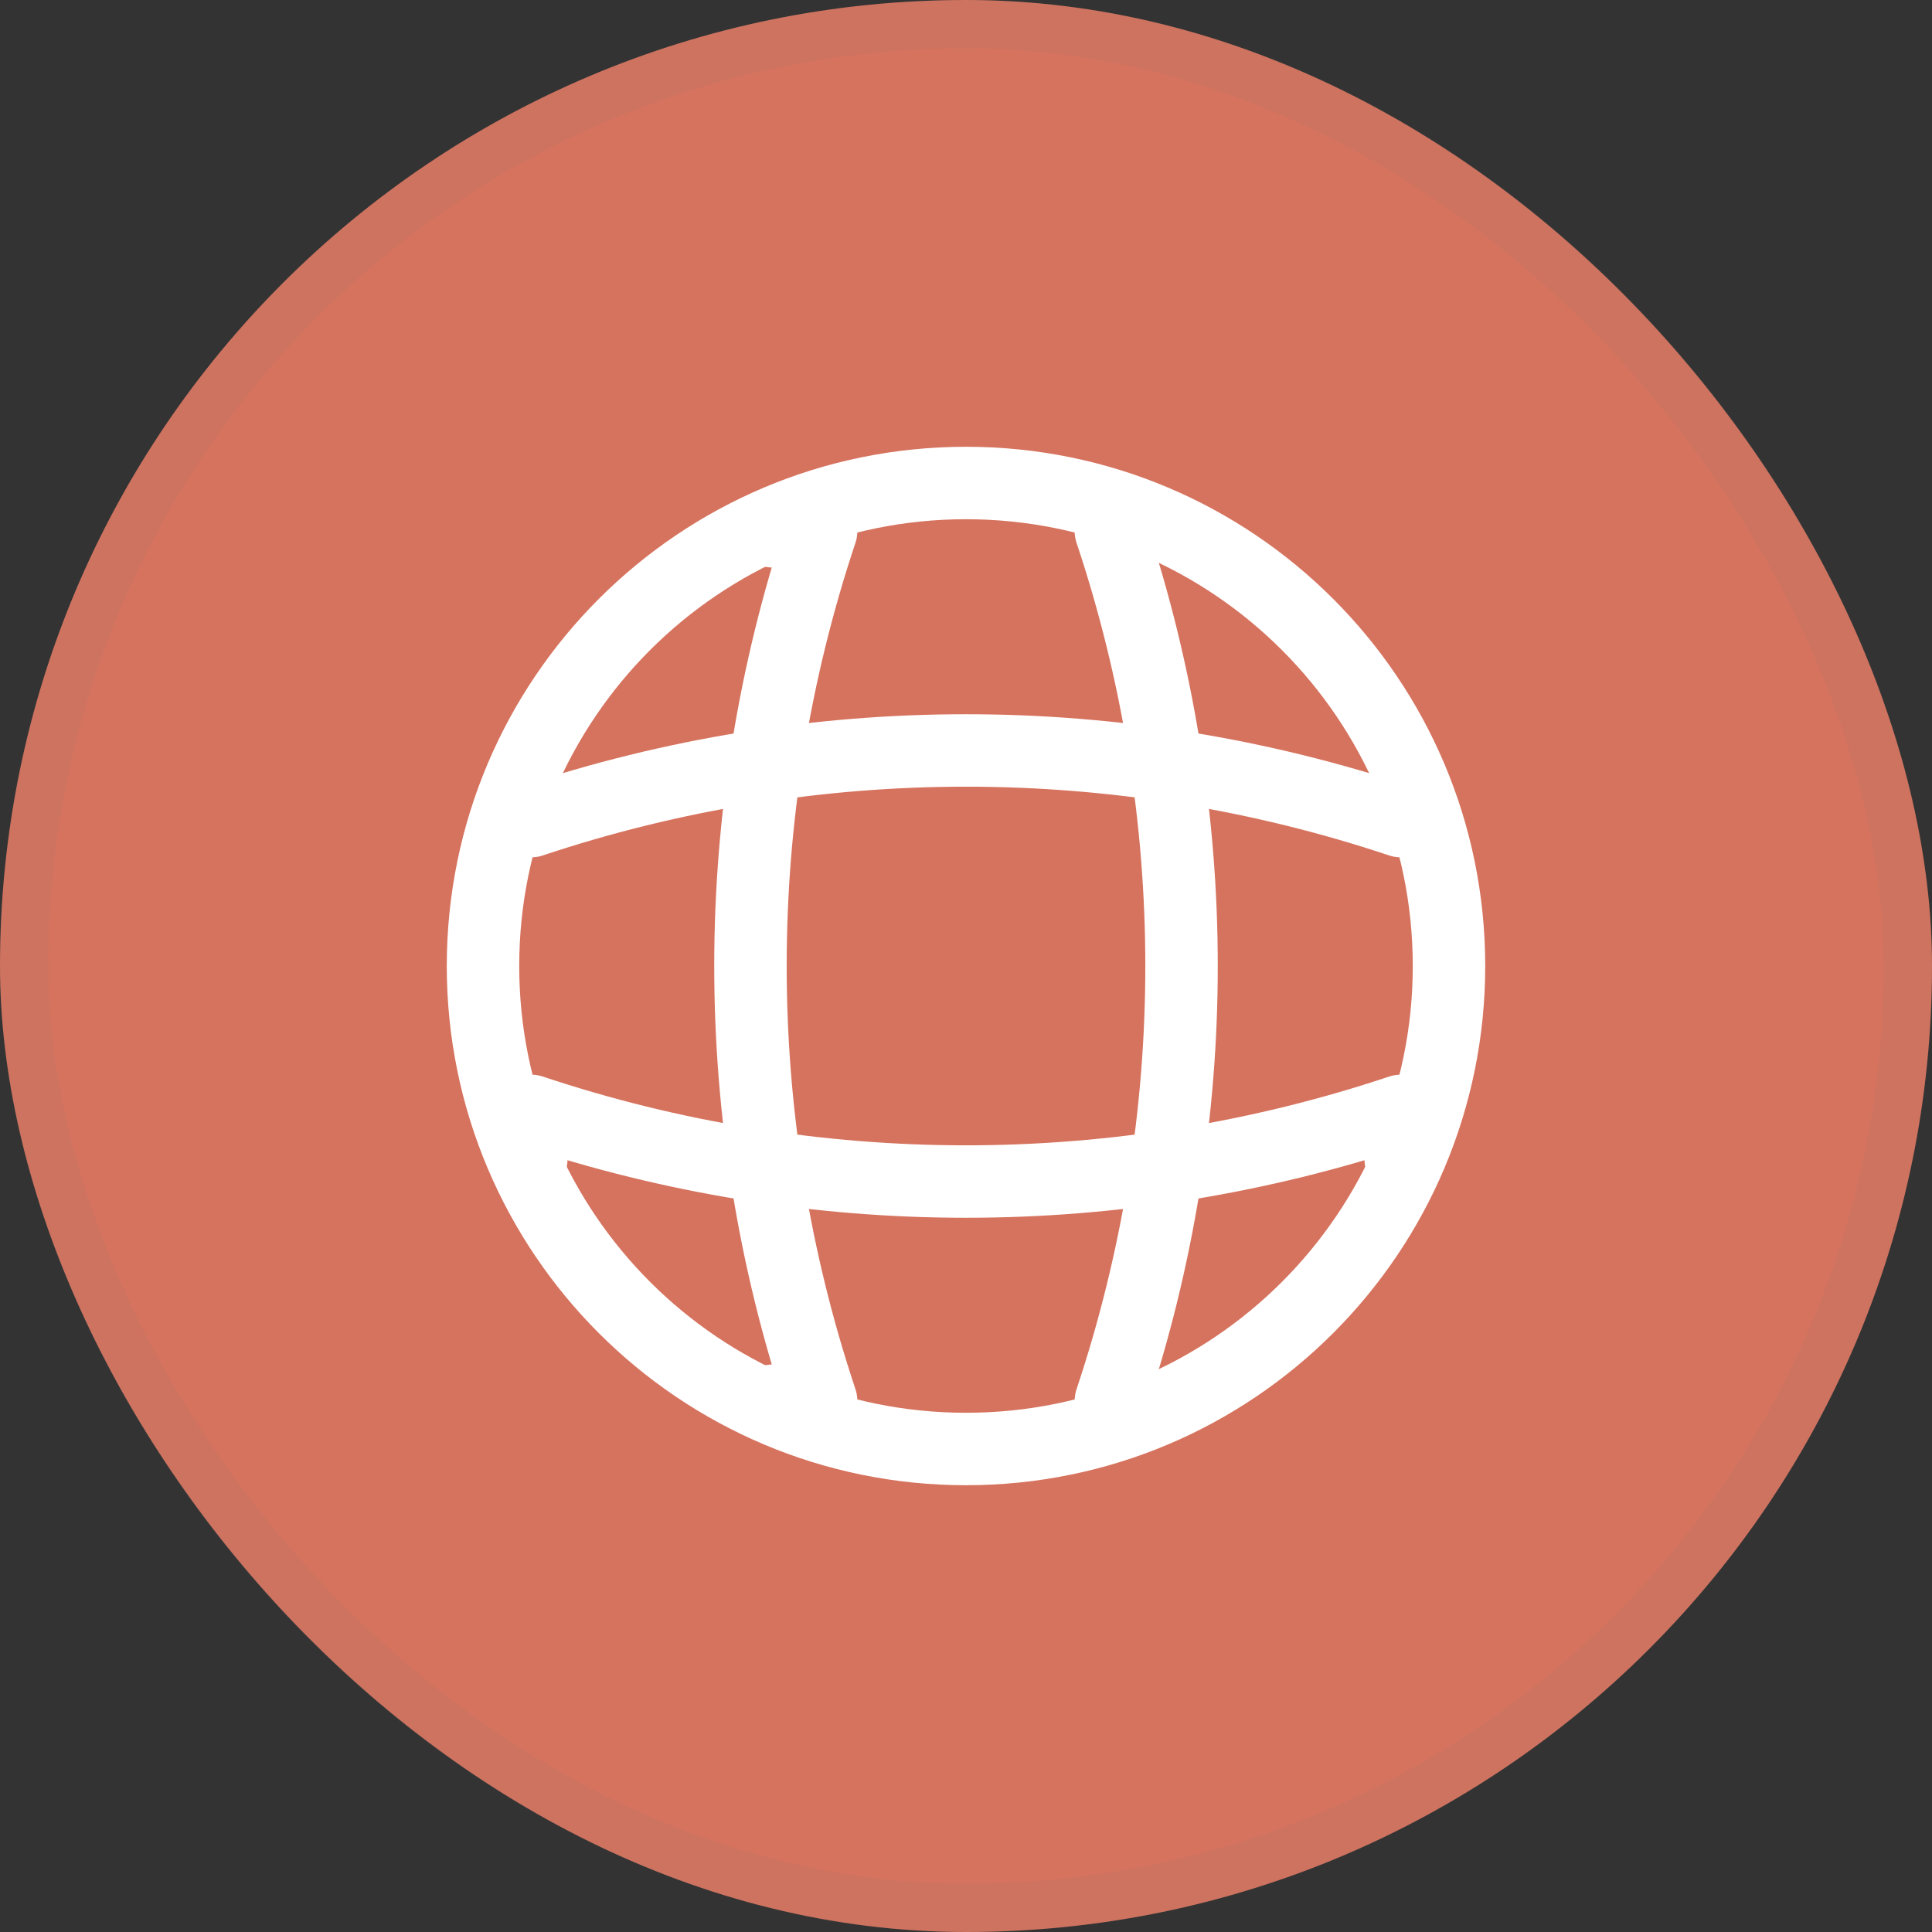
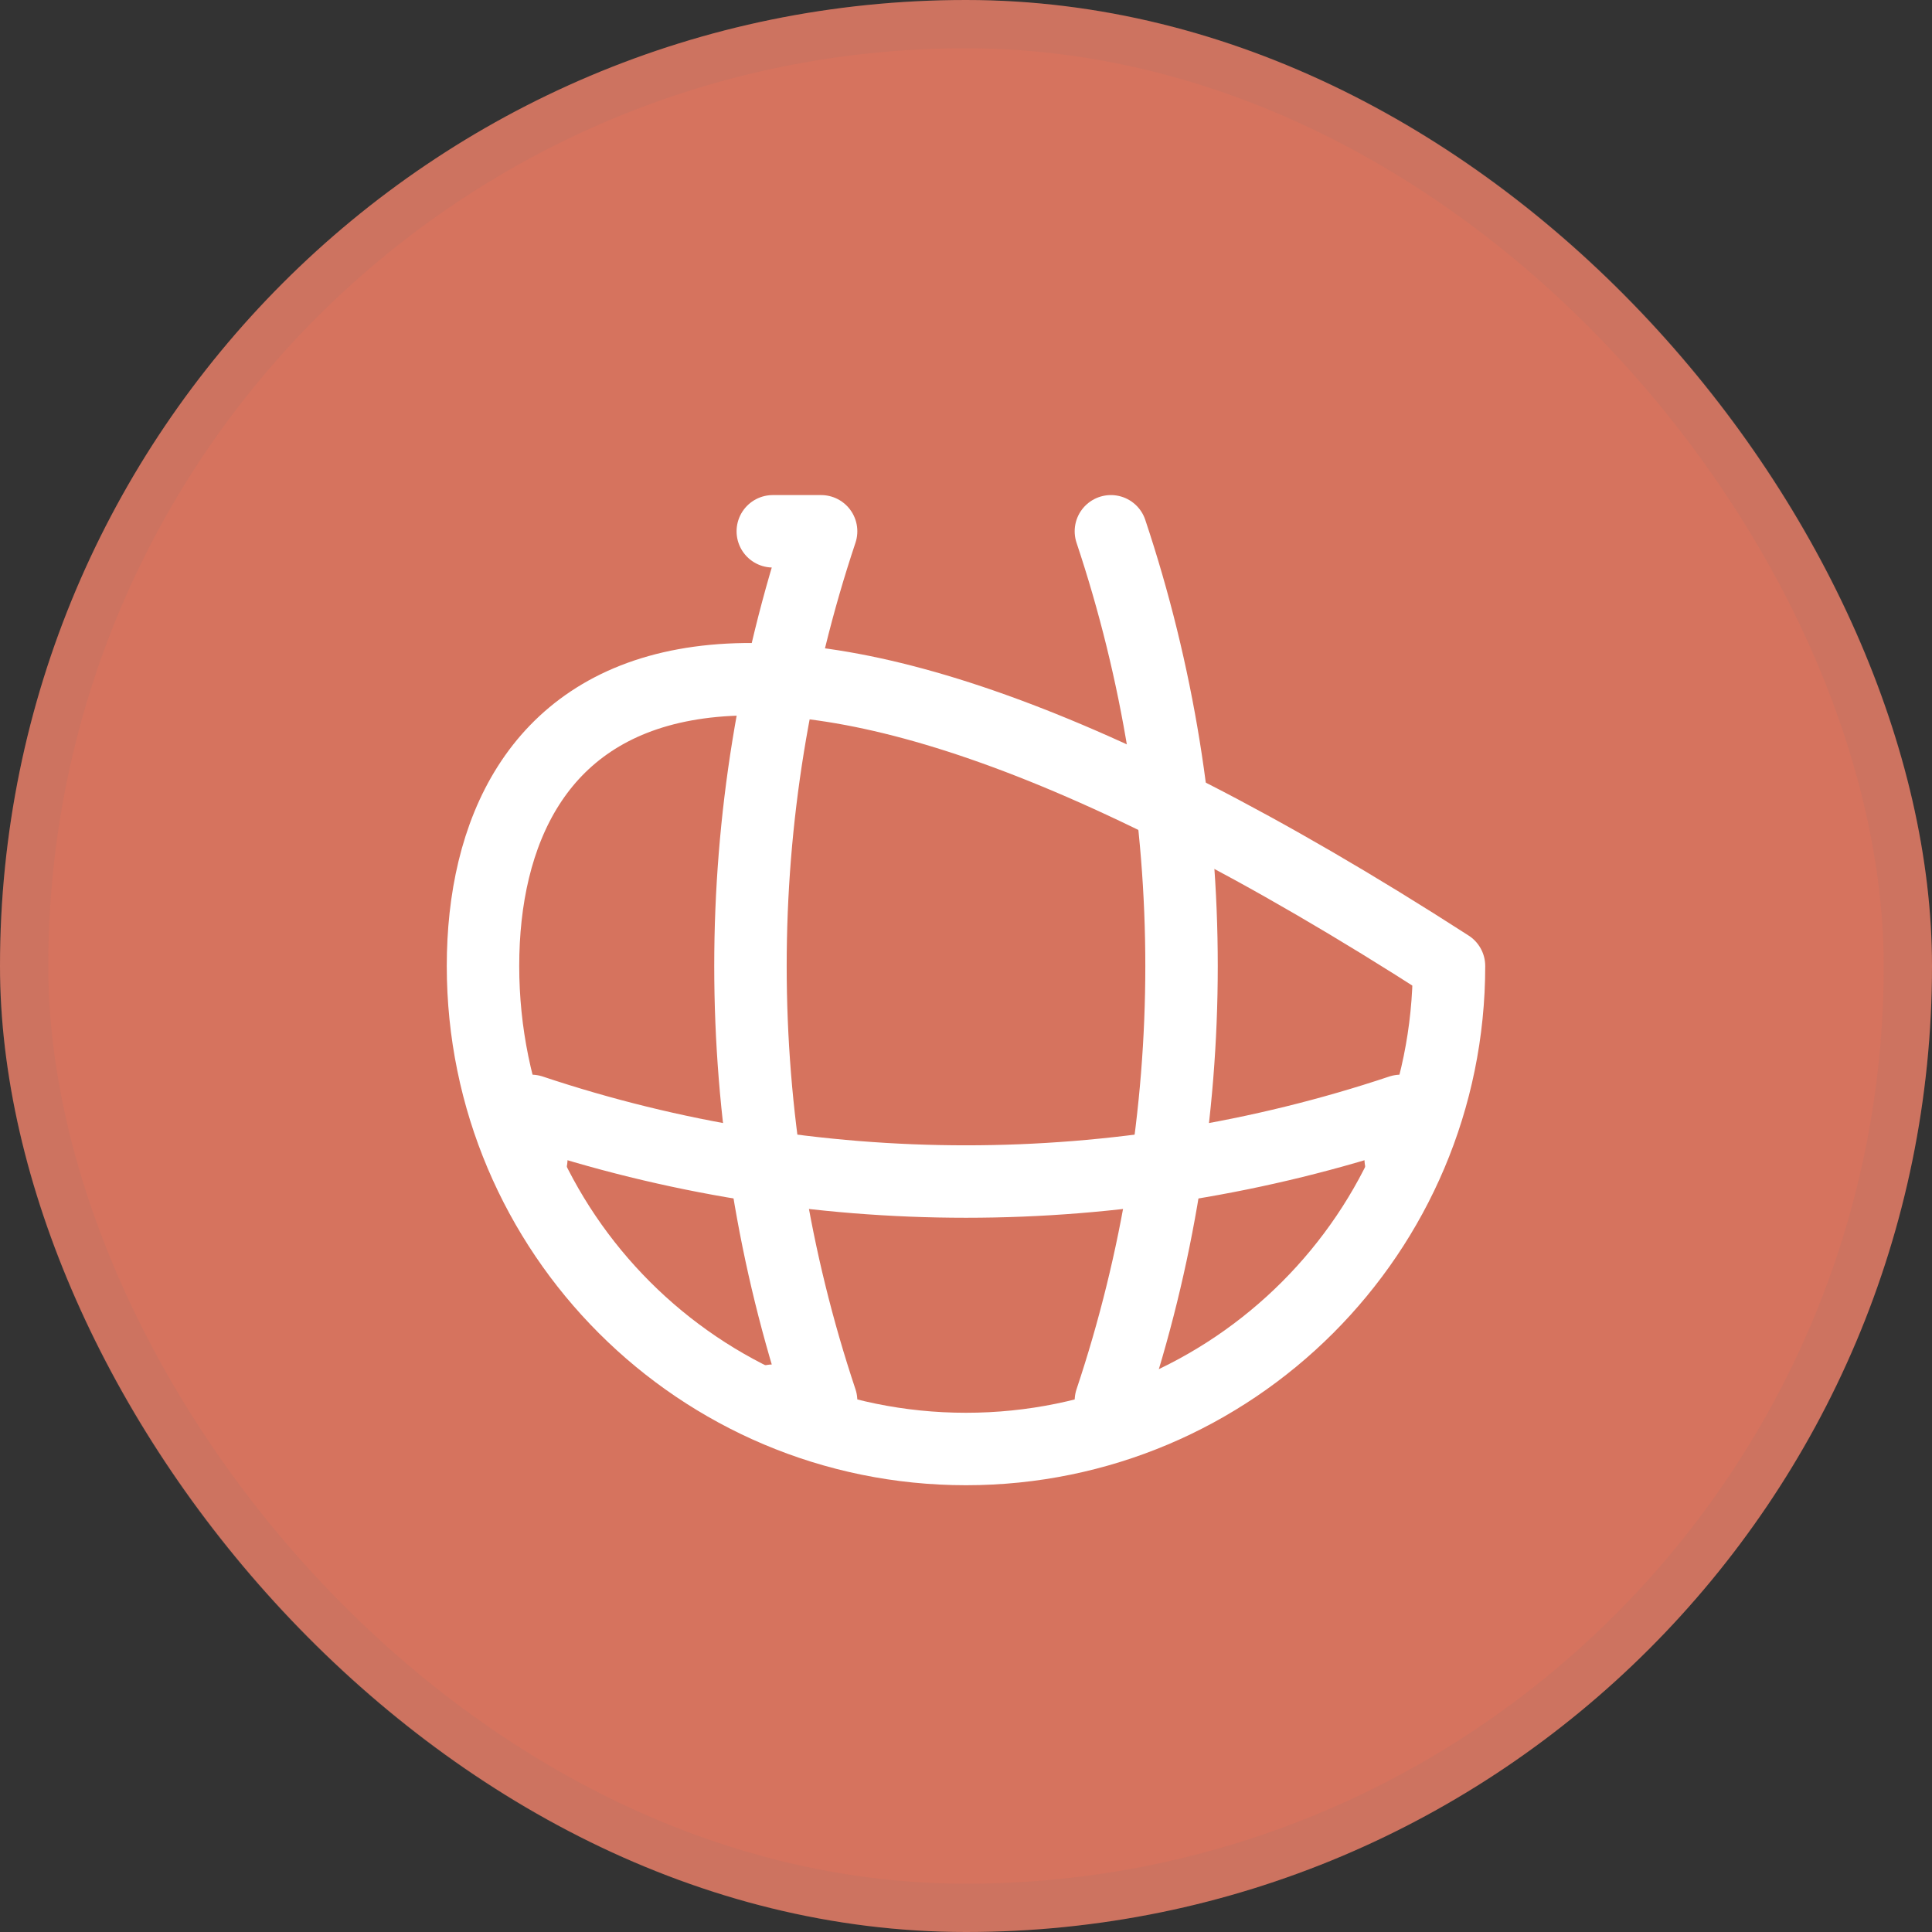
<svg xmlns="http://www.w3.org/2000/svg" width="40" height="40" viewBox="0 0 40 40" fill="none">
  <rect x="0" y="0" width="40" height="40" fill="#333333" stroke="none" />
  <rect width="40" height="40" rx="20" fill="#D6735E" />
  <rect x="0.5" y="0.5" width="39" height="39" rx="19.5" stroke="#7C7272" stroke-opacity="0.1" />
-   <path d="M20 30C25.523 30 30 25.523 30 20C30 14.477 25.523 10 20 10C14.477 10 10 14.477 10 20C10 25.523 14.477 30 20 30Z" stroke="white" stroke-width="1.5" stroke-linecap="round" stroke-linejoin="round" />
+   <path d="M20 30C25.523 30 30 25.523 30 20C14.477 10 10 14.477 10 20C10 25.523 14.477 30 20 30Z" stroke="white" stroke-width="1.5" stroke-linecap="round" stroke-linejoin="round" />
  <path d="M16 11H17C15.05 16.84 15.05 23.16 17 29H16" stroke="white" stroke-width="1.5" stroke-linecap="round" stroke-linejoin="round" />
  <path d="M23 11C24.95 16.84 24.95 23.16 23 29" stroke="white" stroke-width="1.5" stroke-linecap="round" stroke-linejoin="round" />
  <path d="M11 24V23C16.84 24.95 23.16 24.95 29 23V24" stroke="white" stroke-width="1.5" stroke-linecap="round" stroke-linejoin="round" />
-   <path d="M11 17C16.84 15.05 23.16 15.05 29 17" stroke="white" stroke-width="1.5" stroke-linecap="round" stroke-linejoin="round" />
</svg>